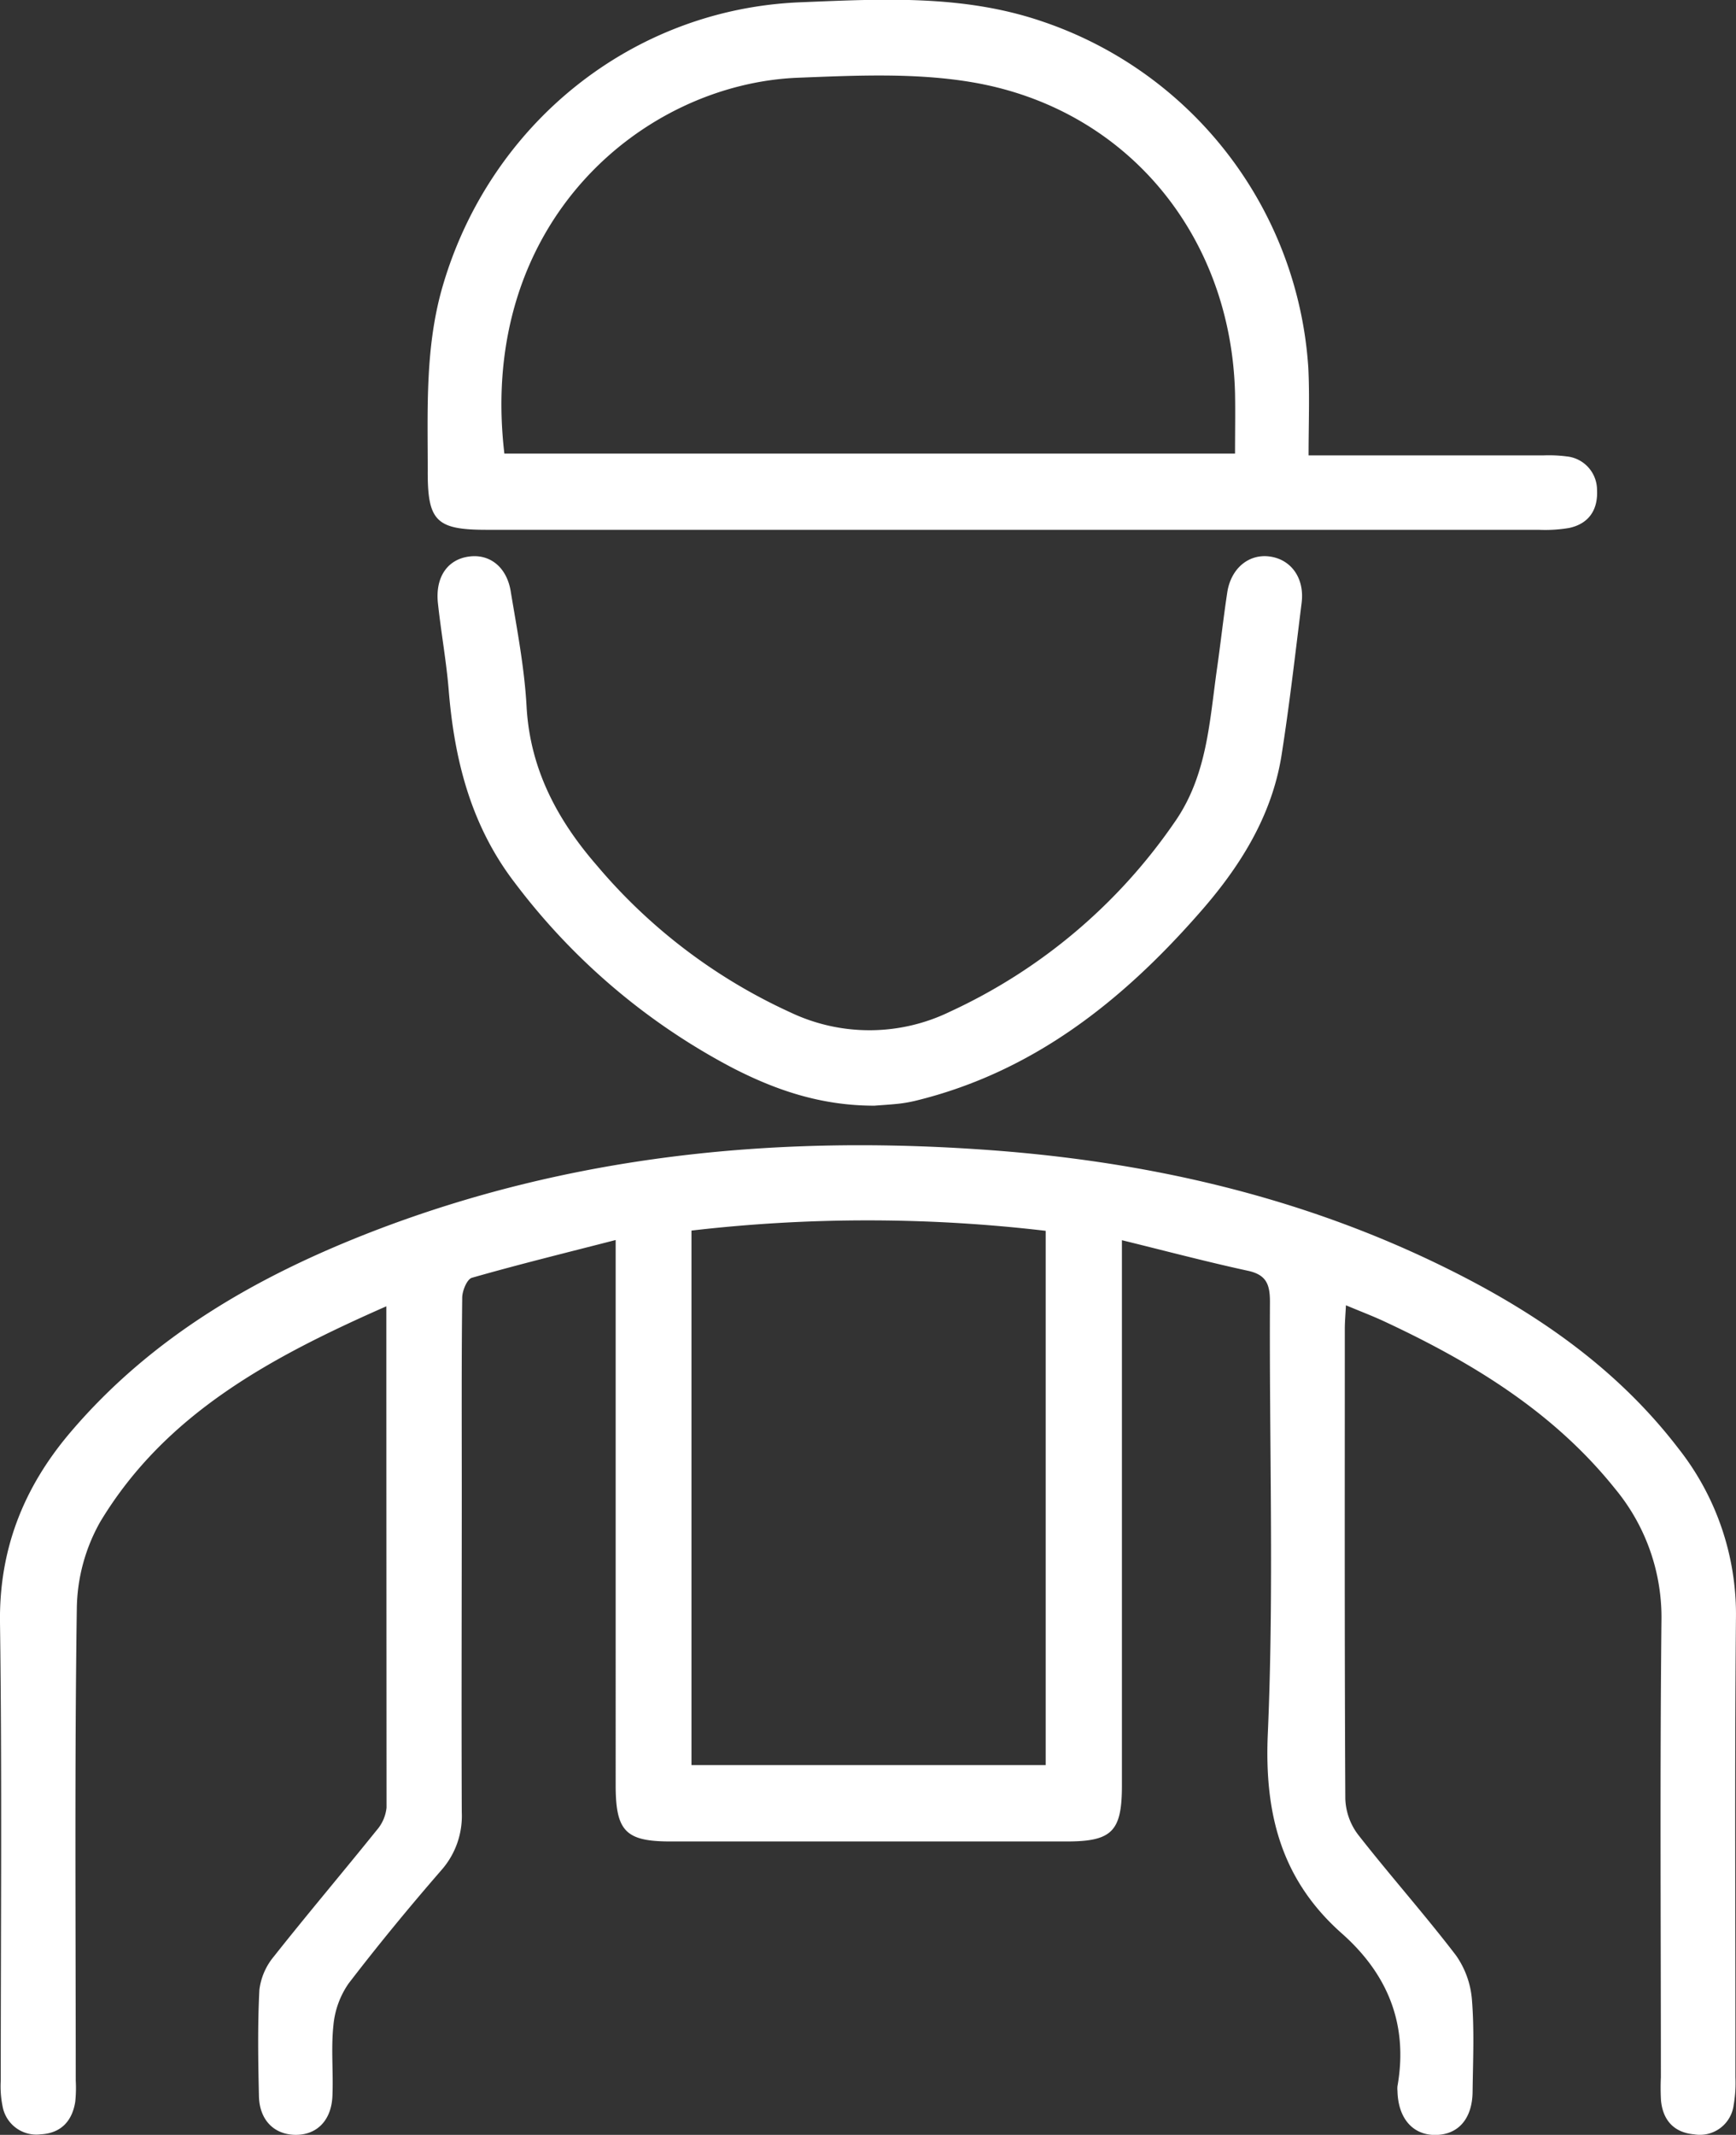
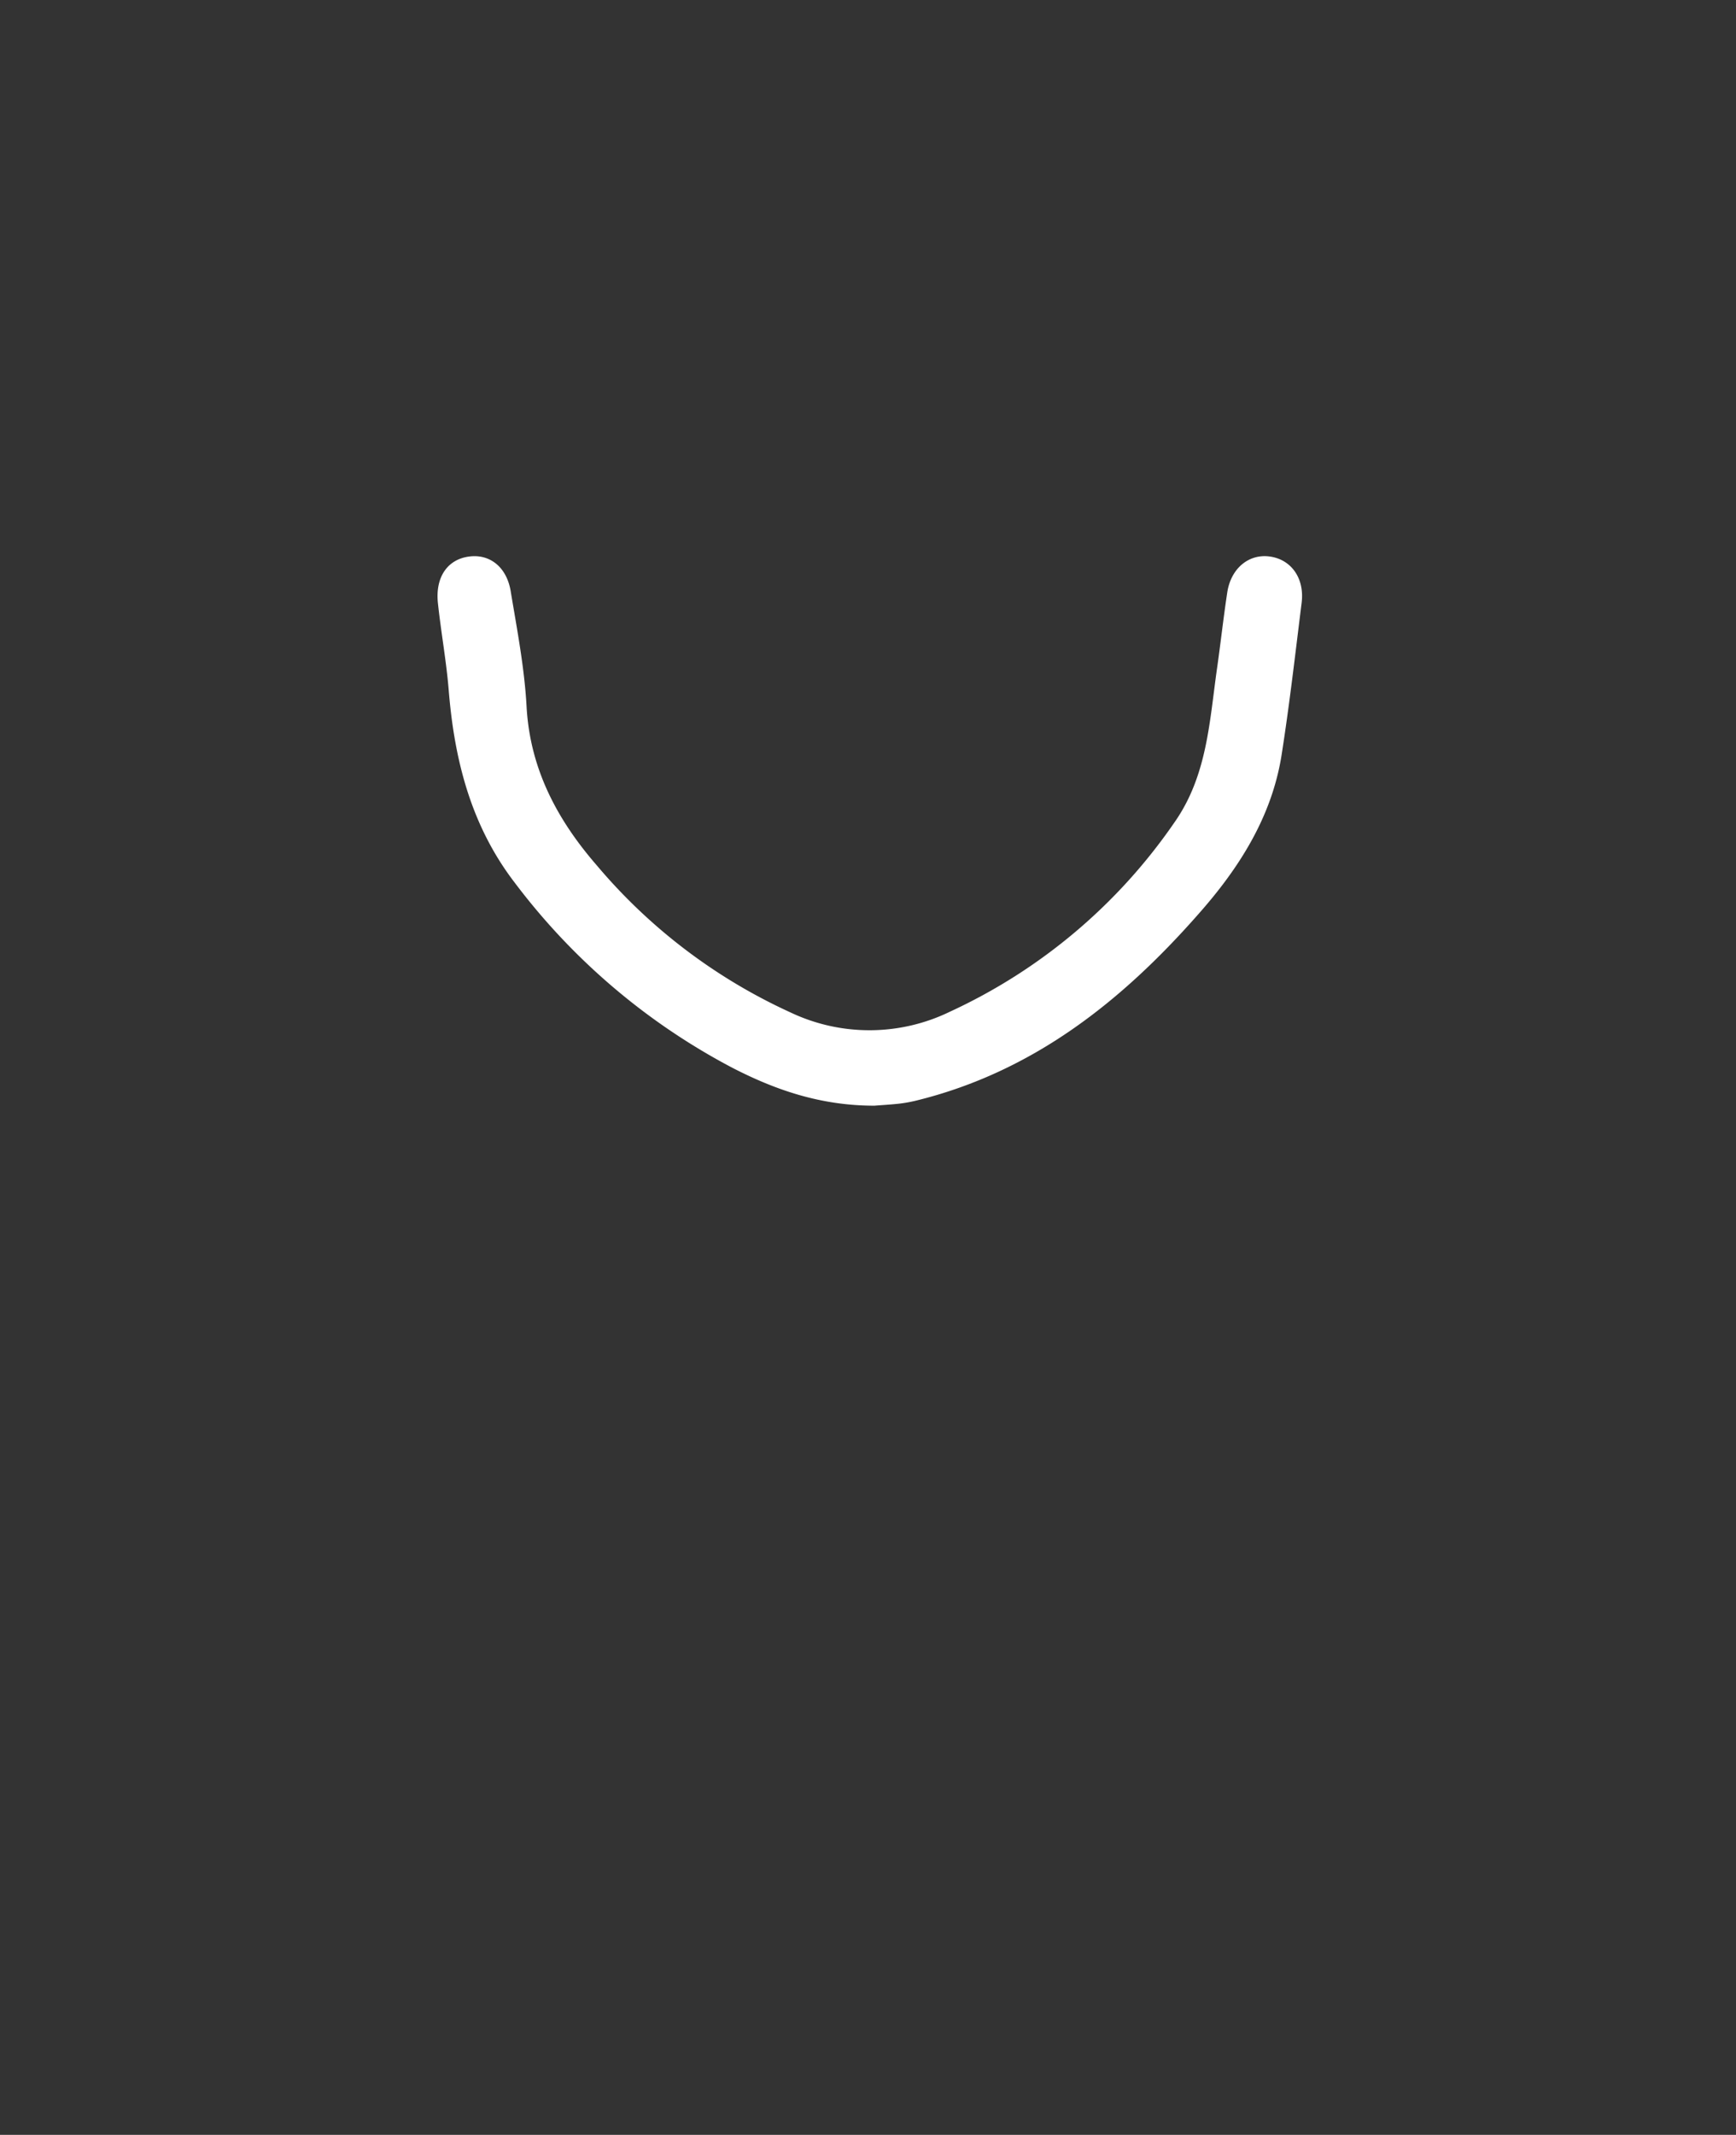
<svg xmlns="http://www.w3.org/2000/svg" id="Layer_1" data-name="Layer 1" viewBox="0 0 275.94 339.16">
  <rect x="0" y="0" width="275.94" height="339.16" fill="#333333" stroke="none" />
  <defs>
    <style>.cls-1{fill:#fff;}</style>
  </defs>
-   <path class="cls-1" d="M61.41,207.53c-18.27,8.05-35.07,17-45.46,34.21a28.7,28.7,0,0,0-3.74,13.8c-.36,25-.17,50-.17,75a21,21,0,0,1-.08,3.37c-.49,3.09-2.3,5-5.48,5.17a5.46,5.46,0,0,1-6.07-4.45,15.89,15.89,0,0,1-.29-4.09c0-24.26.21-48.52-.12-72.78-.15-11.68,3.79-21.49,11.16-30.17,13-15.3,29.82-24.9,48.2-32,31-11.94,63.21-15.22,96.14-13,26.05,1.72,51.14,7.33,74.64,19,14.13,7,26.92,15.83,36.65,28.53a42.51,42.51,0,0,1,9.14,27.13c-.22,24.26-.06,48.52-.08,72.77a20.75,20.75,0,0,1-.29,4.47,5.41,5.41,0,0,1-6.29,4.59c-3.15-.28-4.94-2.2-5.25-5.36A36,36,0,0,1,264,330c0-24.13-.16-48.27.09-72.4a32,32,0,0,0-7.36-21.07c-9.79-12.23-22.75-20.09-36.68-26.59-1.89-.88-3.85-1.62-6.11-2.57-.08,1.57-.18,2.65-.18,3.74,0,24.88-.05,49.76.08,74.65a10,10,0,0,0,2,5.67c5.08,6.5,10.58,12.67,15.59,19.22a14.17,14.17,0,0,1,2.54,7.09c.39,4.85.16,9.75.1,14.62-.06,4.24-2.27,6.76-5.84,6.82s-6-2.54-6.1-7a3.76,3.76,0,0,1,0-.75c1.73-9.8-1.53-17.79-8.85-24.27-9.58-8.49-12.32-18.93-11.76-31.71,1-22.84.22-45.75.34-68.64,0-2.82-.61-4.3-3.53-4.93-6.45-1.4-12.84-3.09-20-4.85v4.88q0,40.89,0,81.78c0,7.26-1.58,8.86-8.76,8.86h-63c-7.12,0-8.7-1.62-8.71-8.91V197c-8,2.06-15.47,3.89-22.85,6-.77.22-1.53,2.05-1.54,3.15-.12,10.25-.07,20.5-.07,30.76,0,17-.07,34,0,51a13,13,0,0,1-3.26,9.22c-5.08,5.85-10,11.82-14.74,18A13.86,13.86,0,0,0,53,321.73c-.4,3.71,0,7.5-.16,11.25-.16,3.95-2.55,6.27-6,6.18-3.32-.09-5.6-2.39-5.68-6.15-.13-5.63-.22-11.26.07-16.88a10.2,10.2,0,0,1,2.29-5.29c5.35-6.76,10.93-13.34,16.34-20.06a6.46,6.46,0,0,0,1.58-3.6C61.43,260.93,61.41,234.68,61.41,207.53Zm48.5-12v84.89h56.3V195.54A242.59,242.59,0,0,0,109.91,195.5Z" transform="translate(0 0)" />
-   <path class="cls-1" d="M208,72.35h37.29a22.17,22.17,0,0,1,3.74.16,5.36,5.36,0,0,1,4.82,5.37c.16,3.11-1.31,5.34-4.45,6a22.91,22.91,0,0,1-4.84.29q-83.59,0-167.21,0c-8,0-9.4-1.38-9.36-9.37,0-9.86-.44-19.72,2.39-29.39,7.53-25.74,30.11-44,56.9-45.05,12.81-.52,25.71-1.25,38.25,3a62.35,62.35,0,0,1,42.43,55.08C208.18,62.92,208,67.41,208,72.35ZM80.17,72.06H196.31c0-3.38.06-6.48,0-9.57-.63-25.1-17.22-45.28-41.83-49.43-9-1.52-18.43-1.07-27.64-.71C102.3,13.32,75.85,35.25,80.17,72.06Z" transform="translate(0 0)" />
  <path class="cls-1" d="M139,175.66c-8.55,0-15.72-2.49-22.55-6a103.63,103.63,0,0,1-34.58-29.36c-7-9.09-9.65-19.55-10.55-30.7-.38-4.6-1.22-9.17-1.71-13.76-.45-4.17,1.54-7,5-7.43,3.28-.42,6,1.72,6.59,5.67,1,6,2.17,12.09,2.5,18.18.55,9.92,4.89,18,11.15,25.21a88.05,88.05,0,0,0,30.79,23.37,29.26,29.26,0,0,0,25.35-.11,88,88,0,0,0,35.68-30.06c5.25-7.46,5.58-16.14,6.8-24.63.57-4,1-7.94,1.6-11.89.56-3.77,3.32-6.12,6.59-5.76,3.49.39,5.72,3.38,5.24,7.35-1,8-1.92,16.12-3.18,24.14-1.54,9.85-6.74,18-13.16,25.26-12.25,13.95-26.39,25.15-44.89,29.7a22.33,22.33,0,0,1-2.94.52C141.27,175.51,139.77,175.59,139,175.66Z" transform="translate(0 0)" />
</svg>